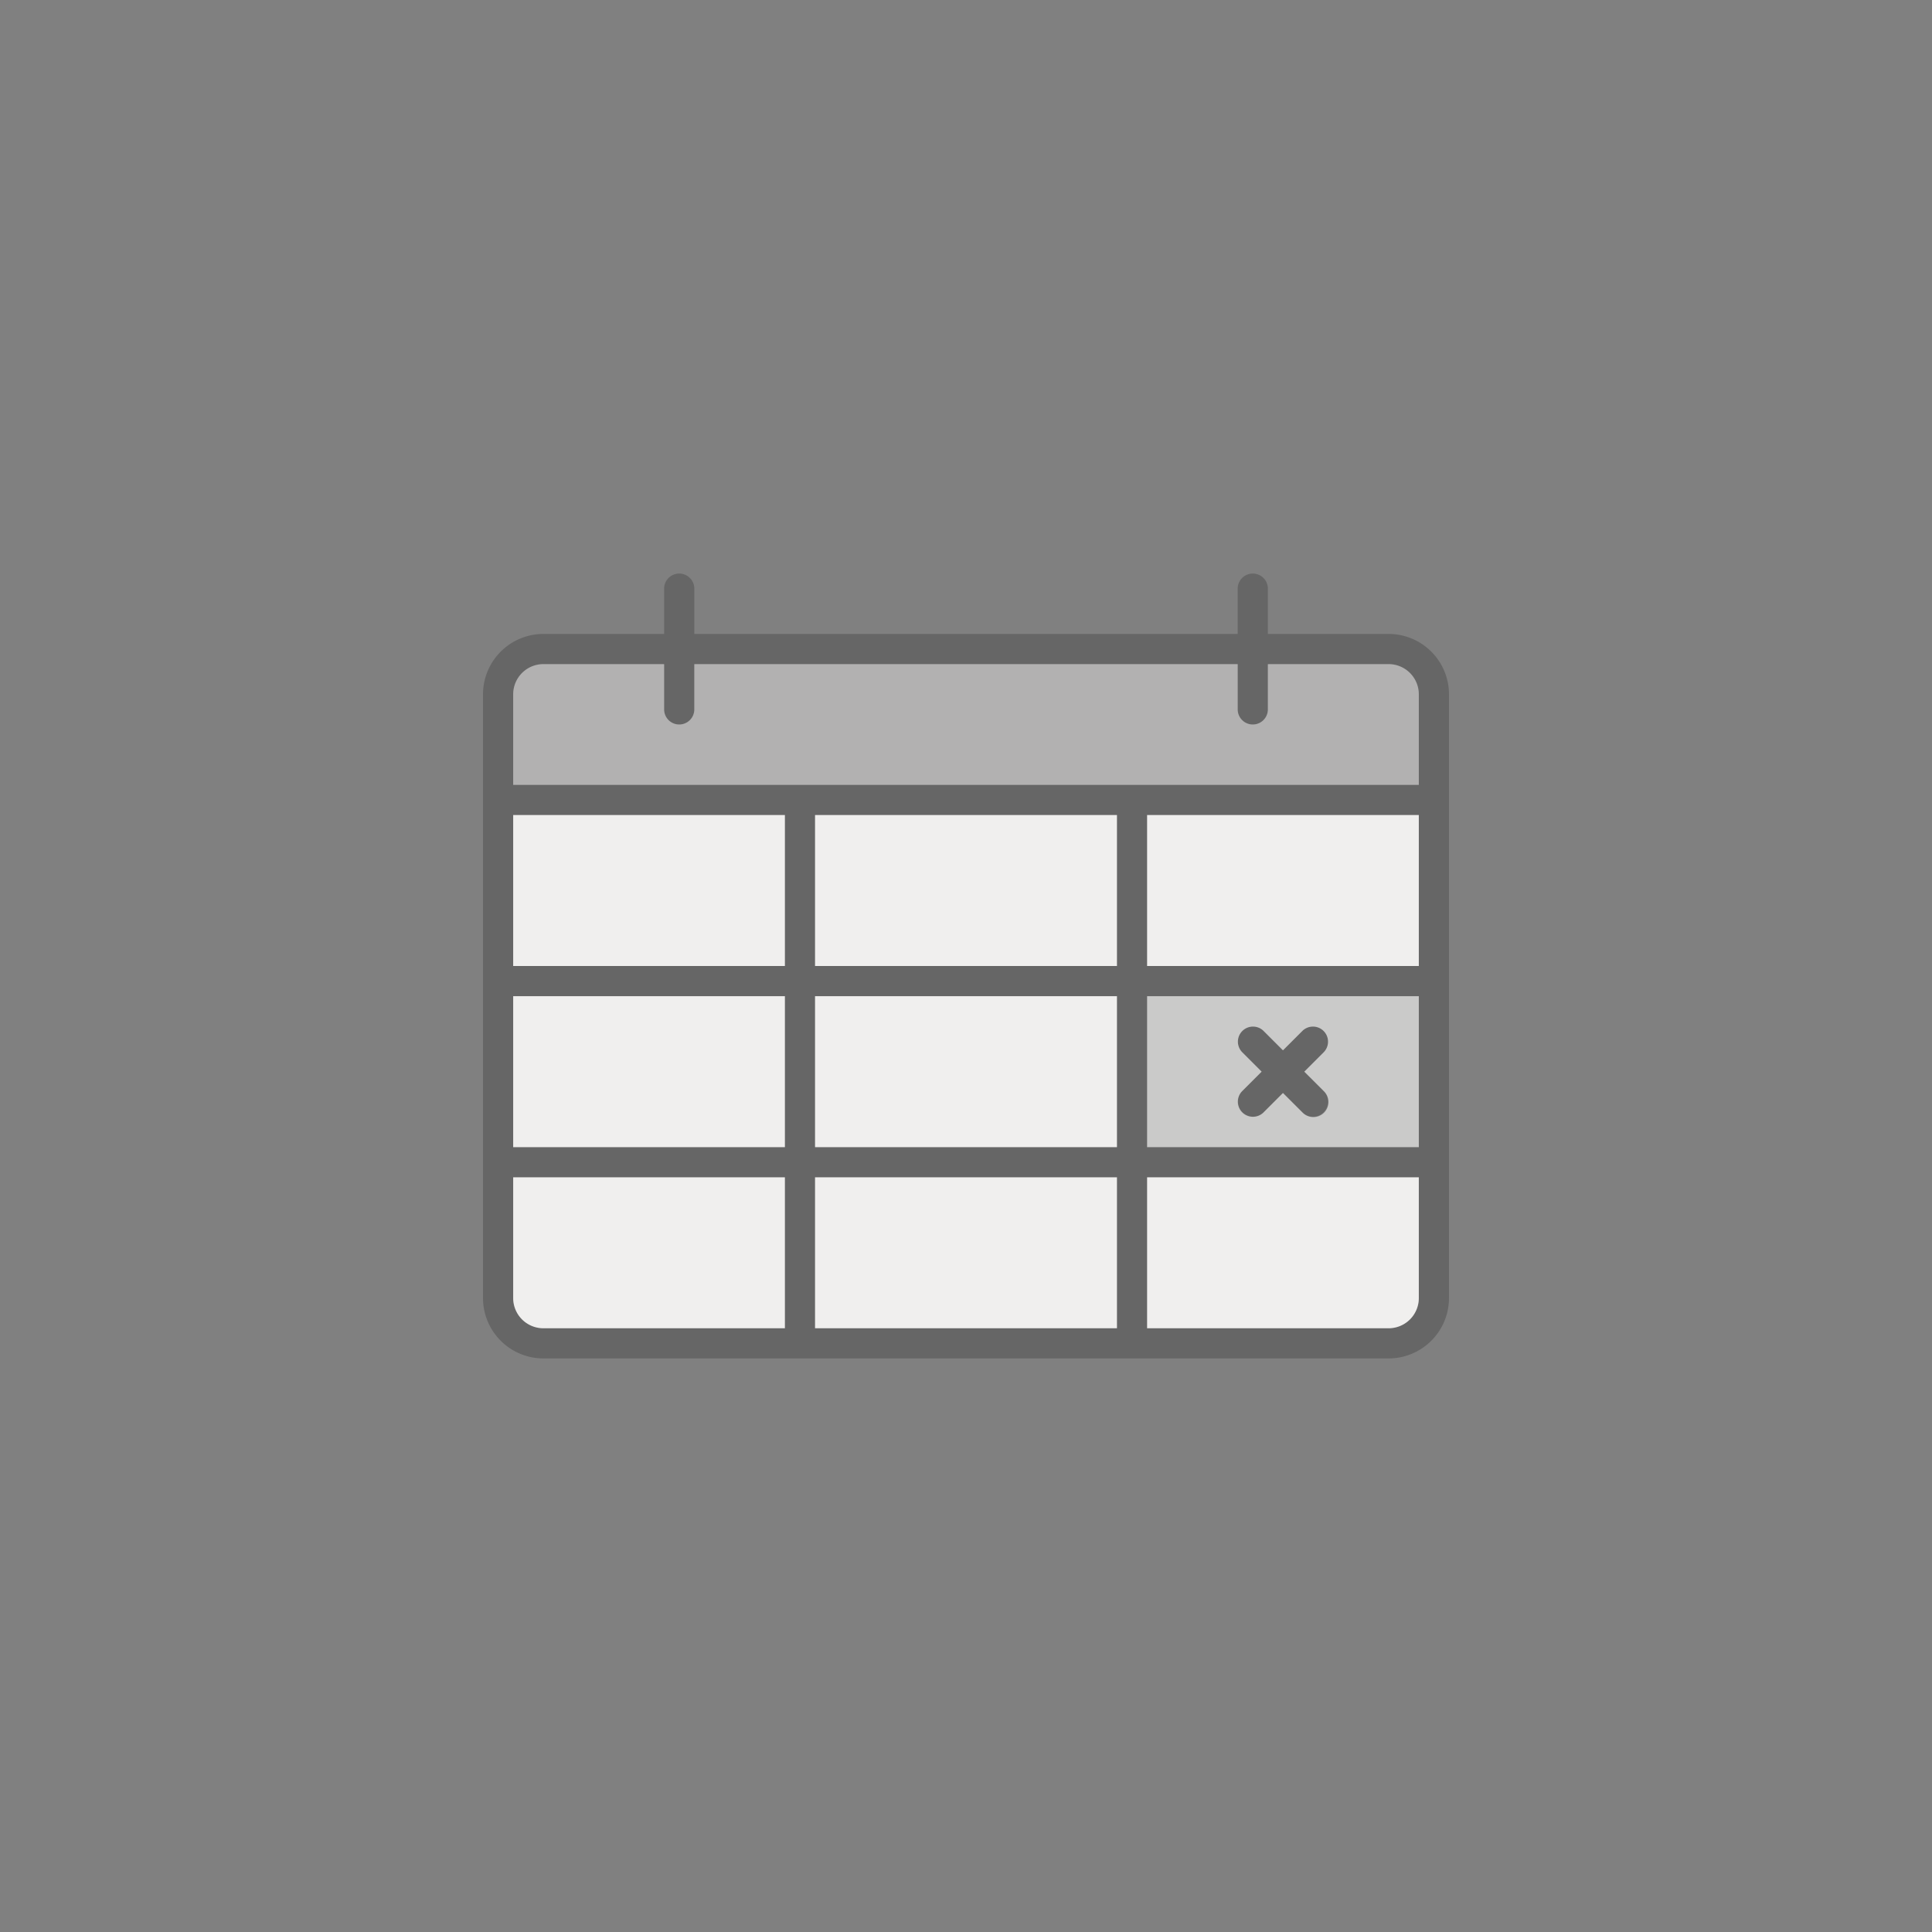
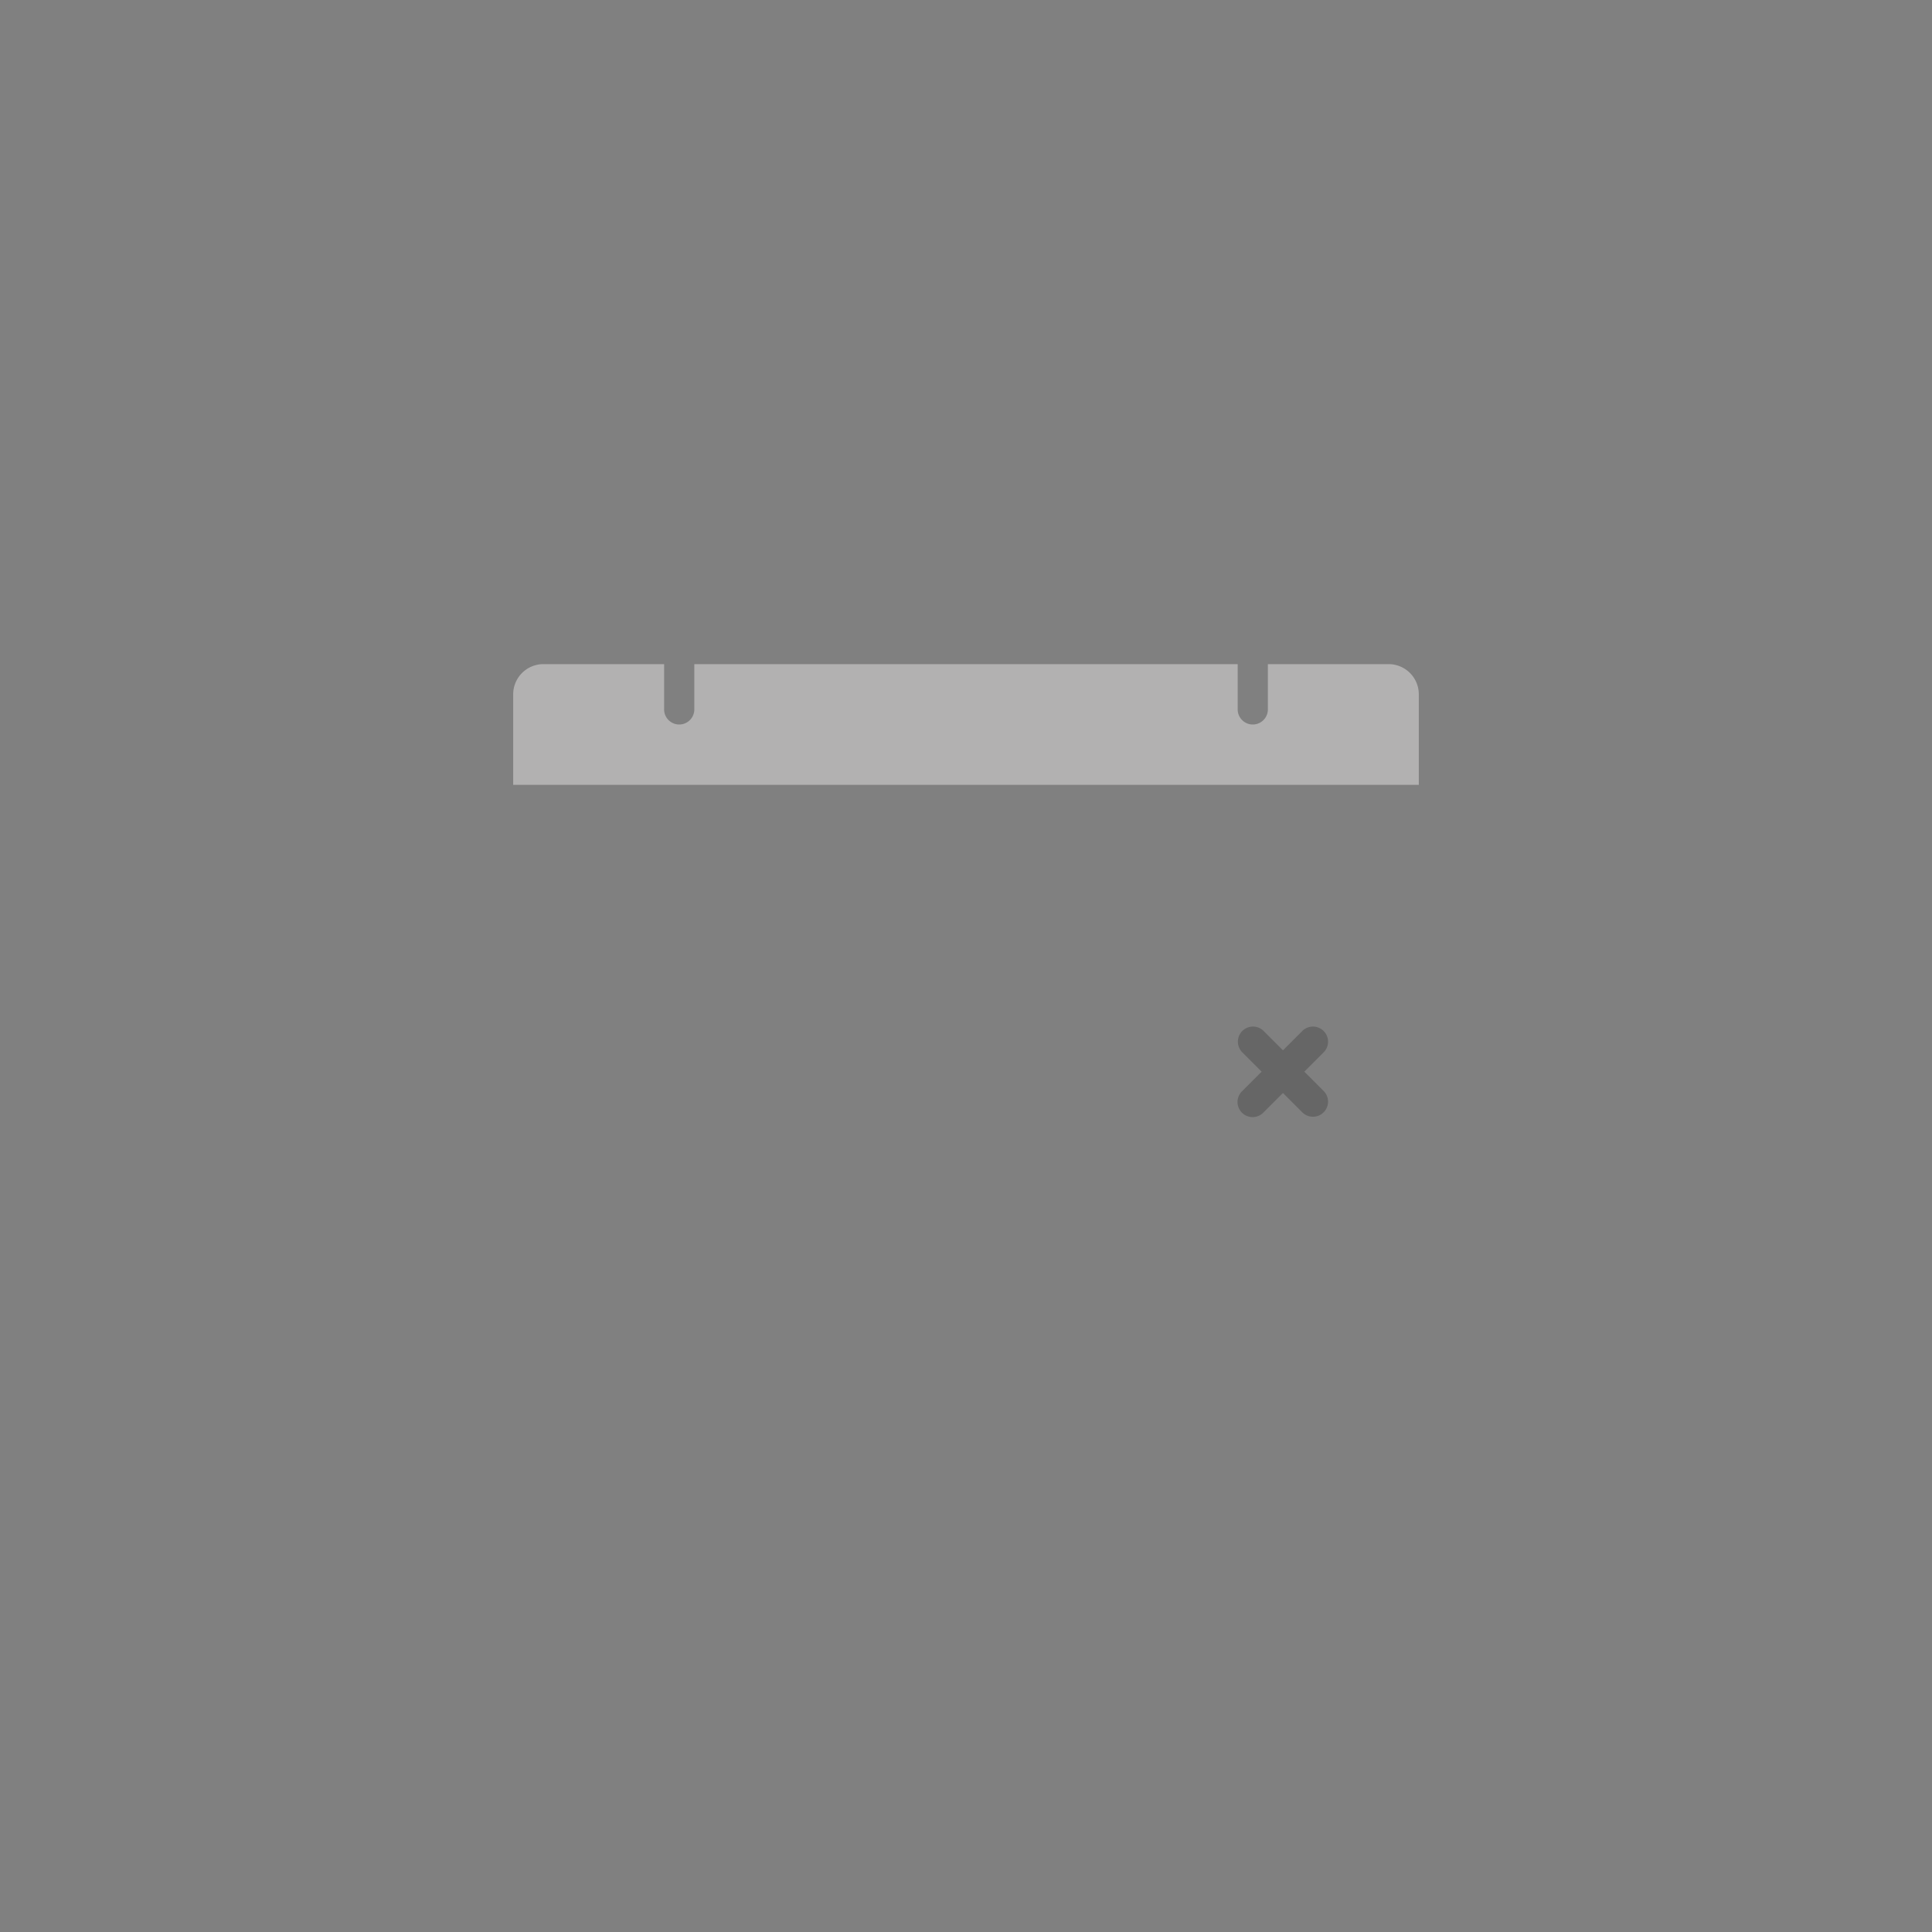
<svg xmlns="http://www.w3.org/2000/svg" viewBox="0 0 64 64">
  <rect x="0" y="0" width="64" height="64" fill="#808080" stroke="none" />
  <g opacity=".2">
-     <path d="M46 21h-4v-1.5a.5.5 0 0 0-1 0V21H23v-1.5a.5.5 0 0 0-1 0V21h-4a2.002 2.002 0 0 0-2 2v20a2.002 2.002 0 0 0 2 2h28a2.002 2.002 0 0 0 2-2V23a2.002 2.002 0 0 0-2-2zM27 38v-5h10v5zm10 1v5H27v-5zm0-12v5H27v-5zm10 0v5h-9v-5zm-21 5h-9v-5h9zm-9 1h9v5h-9zm21 0h9v5h-9zM18 22h4v1.5a.5.5 0 0 0 1 0V22h18v1.5a.5.5 0 0 0 1 0V22h4a1.001 1.001 0 0 1 1 1v3H17v-3a1.001 1.001 0 0 1 1-1zm-1 21v-4h9v5h-8a1.001 1.001 0 0 1-1-1zm29 1h-8v-5h9v4a1.001 1.001 0 0 1-1 1z" />
    <path d="M43.207 35.5l.646-.646a.5.5 0 0 0-.707-.707l-.646.646-.646-.646a.5.5 0 0 0-.707.707l.646.646-.646.646a.5.5 0 1 0 .707.707l.646-.646.646.646a.5.5 0 0 0 .707-.707z" />
  </g>
  <path d="M18 22h4v1.5a.5.5 0 0 0 1 0V22h18v1.5a.5.5 0 0 0 1 0V22h4a1.001 1.001 0 0 1 1 1v3H17v-3a1.001 1.001 0 0 1 1-1z" fill="#fcfbfa" opacity=".4" />
-   <path fill="#fcfbfa" opacity=".9" d="M27 33h10v5H27zm0 6h10v5H27zm0-12h10v5H27zm11 0h9v5h-9zm-21 0h9v5h-9zm0 6h9v5h-9zm0 10v-4h9v5h-8a1 1 0 0 1-1-1zm29 1h-8v-5h9v4a1 1 0 0 1-1 1z" />
-   <path d="M38 33v5h9v-5zm5.854 3.146a.5.5 0 1 1-.707.707l-.647-.646-.646.646a.5.5 0 0 1-.707-.707l.646-.646-.646-.646a.5.5 0 0 1 .707-.707l.646.646.646-.646a.5.5 0 0 1 .707.707l-.646.646z" fill="#fcfbfa" opacity=".6" />
</svg>